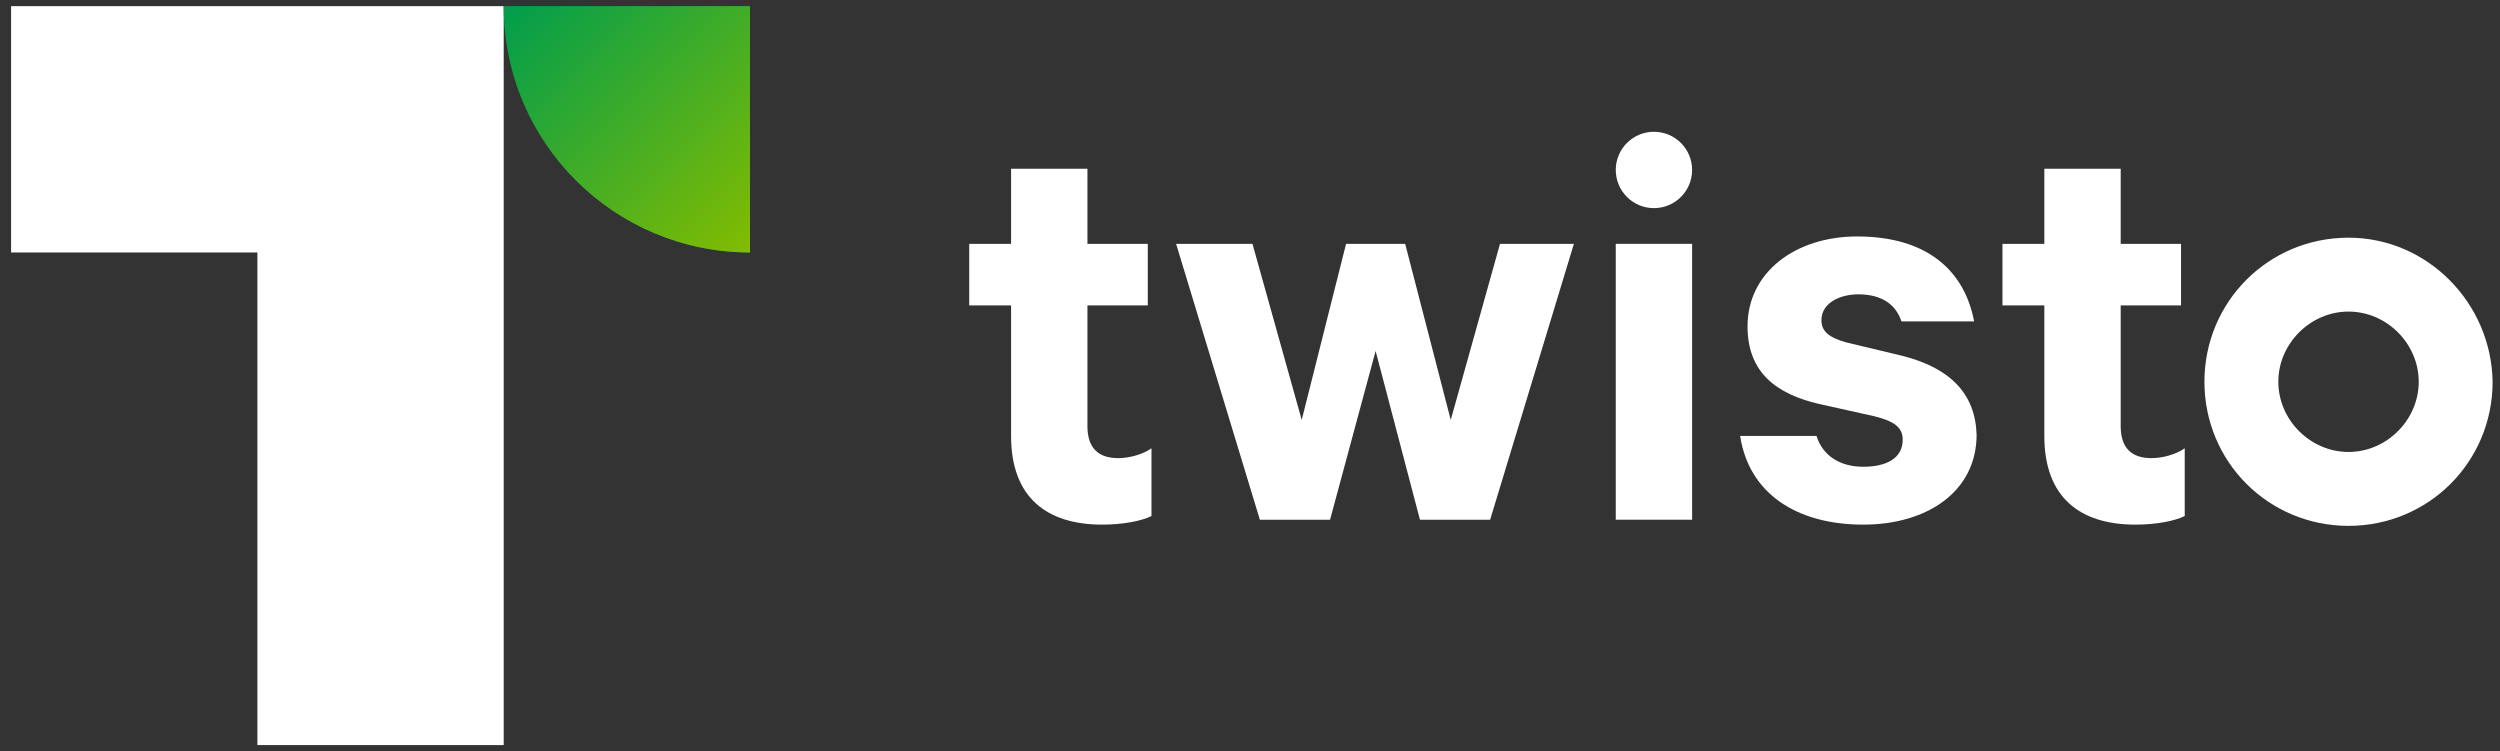
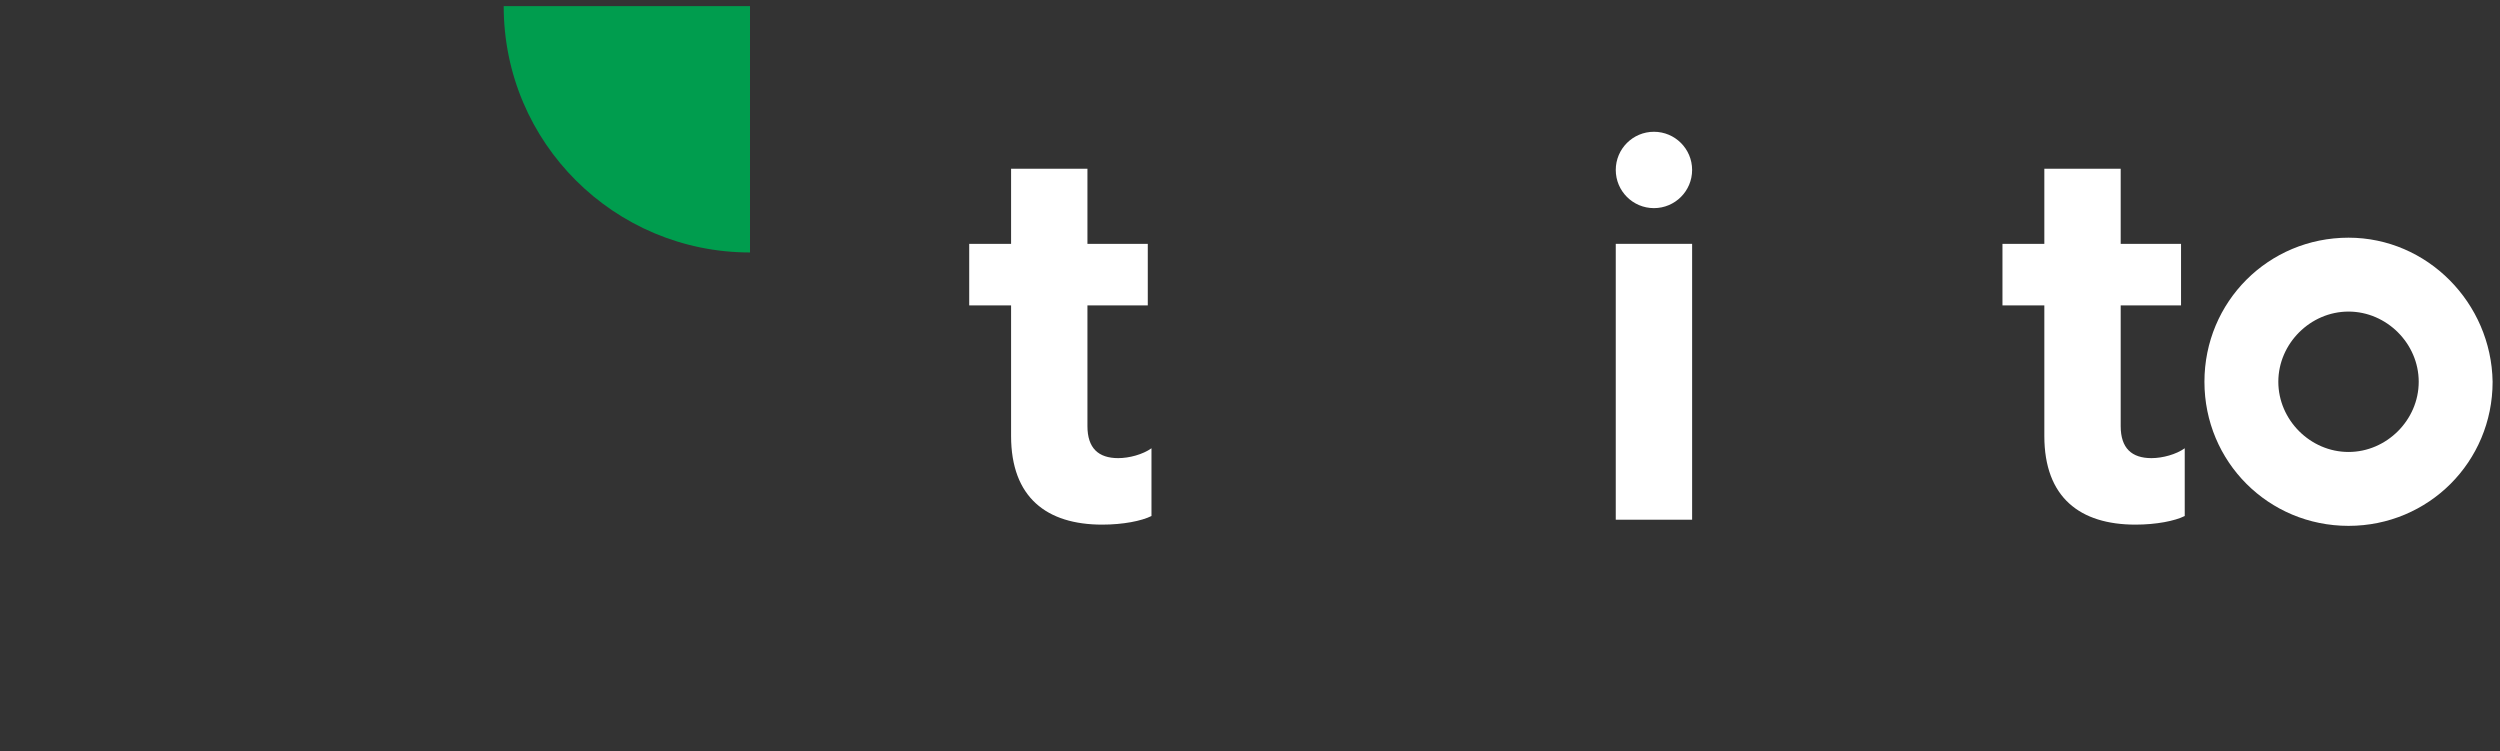
<svg xmlns="http://www.w3.org/2000/svg" width="203px" id="logo-text" height="61px" viewBox="0 0 203 61" version="1.1">
  <rect x="0" y="0" width="203" height="61" fill="#333333" stroke="none" />
  <defs>
    <linearGradient x1="14.614%" y1="-14.807%" x2="114.656%" y2="85.234%" id="linearGradient-1">
      <stop stop-color="#82BC00" stop-opacity="0" offset="0%" />
      <stop stop-color="#82BC00" offset="100%" />
    </linearGradient>
  </defs>
  <g id="logo-t" stroke="none" stroke-width="1" fill="none" fill-rule="evenodd">
    <g id="Untitled-1" transform="translate(-19, 0)">
      <g id="logo-text" transform="translate(19, 0)">
        <g id="XMLID_7_" transform="translate(78, 10)" fill="#FFFFFF">
          <path d="M10.3,24.6 L10.3,14.8 L15.2,14.8 L15.2,9.8 L10.3,9.8 L10.3,3.7 L4.1,3.7 L4.1,9.8 L0.7,9.8 L0.7,14.8 L4.1,14.8 L4.1,25.4 C4.1,30.4 7,32.6 11.5,32.6 C13.2,32.6 14.7,32.3 15.5,31.9 L15.5,26.4 C14.8,26.9 13.7,27.2 12.8,27.2 C11.2,27.2 10.3,26.4 10.3,24.6 L10.3,24.6 Z" id="XMLID_16_" />
-           <polygon id="XMLID_15_" points="39.8 24.1 36.1 9.8 31.3 9.8 27.7 24.1 23.7 9.8 17.5 9.8 24.3 32.2 30 32.2 33.7 18.5 37.3 32.2 43 32.2 49.8 9.8 43.8 9.8" />
          <rect id="XMLID_14_" x="53.2" y="9.8" width="6.2" height="22.4" />
-           <path d="M76.5,18.9 L71.9,17.8 C70.5,17.4 69.9,16.9 69.9,16 C69.9,14.6 71.4,13.9 72.9,13.9 C75,13.9 76,14.9 76.4,16.1 L82.3,16.1 C81.5,11.9 78.4,9.2 72.8,9.2 C67.8,9.2 63.9,12.1 63.9,16.5 C63.9,20.3 66.3,22 69.7,22.8 L74.2,23.8 C75.8,24.2 76.5,24.7 76.5,25.7 C76.5,27.2 75.2,27.9 73.3,27.9 C71.4,27.9 70,27 69.5,25.4 L63.3,25.4 C64,30 67.8,32.6 73.3,32.6 C78.5,32.6 82.5,29.9 82.5,25.3 C82.4,22 80.4,19.9 76.5,18.9 L76.5,18.9 Z" id="XMLID_13_" />
          <path d="M94.2,24.6 L94.2,14.8 L99.1,14.8 L99.1,9.8 L94.2,9.8 L94.2,3.7 L88,3.7 L88,9.8 L84.6,9.8 L84.6,14.8 L88,14.8 L88,25.4 C88,30.4 90.9,32.6 95.4,32.6 C97.1,32.6 98.6,32.3 99.4,31.9 L99.4,26.4 C98.7,26.9 97.6,27.2 96.7,27.2 C95.1,27.2 94.2,26.4 94.2,24.6 L94.2,24.6 Z" id="XMLID_12_" />
          <path d="M112.7,9.3 C106.2,9.3 101,14.5 101,21 C101,27.5 106.2,32.7 112.7,32.7 C119.2,32.7 124.4,27.5 124.4,21 C124.3,14.6 119.1,9.3 112.7,9.3 L112.7,9.3 Z M112.7,26.7 C109.6,26.7 107,24.1 107,21 C107,17.9 109.6,15.3 112.7,15.3 C115.8,15.3 118.4,17.9 118.4,21 C118.4,24.1 115.8,26.7 112.7,26.7 L112.7,26.7 Z" id="XMLID_9_" />
          <circle id="XMLID_8_" cx="56.3" cy="3.8" r="3.1" />
        </g>
        <g id="XMLID_3_">
-           <polygon id="XMLID_6_" fill="#FFFFFF" points="0.9 0.5 0.9 20.5 20.9 20.5 20.9 60.5 40.9 60.5 40.9 0.5" />
          <path d="M40.9,0.5 C40.9,11.6 49.9,20.5 60.9,20.5 L60.9,0.5 L40.9,0.5 L40.9,0.5 Z" id="XMLID_5_" fill="#009D4E" />
-           <path d="M40.9,0.5 C40.9,11.6 49.9,20.5 60.9,20.5 L60.9,0.5 L40.9,0.5 L40.9,0.5 Z" id="XMLID_4_" fill="url(#linearGradient-1)" />
        </g>
      </g>
    </g>
  </g>
</svg>